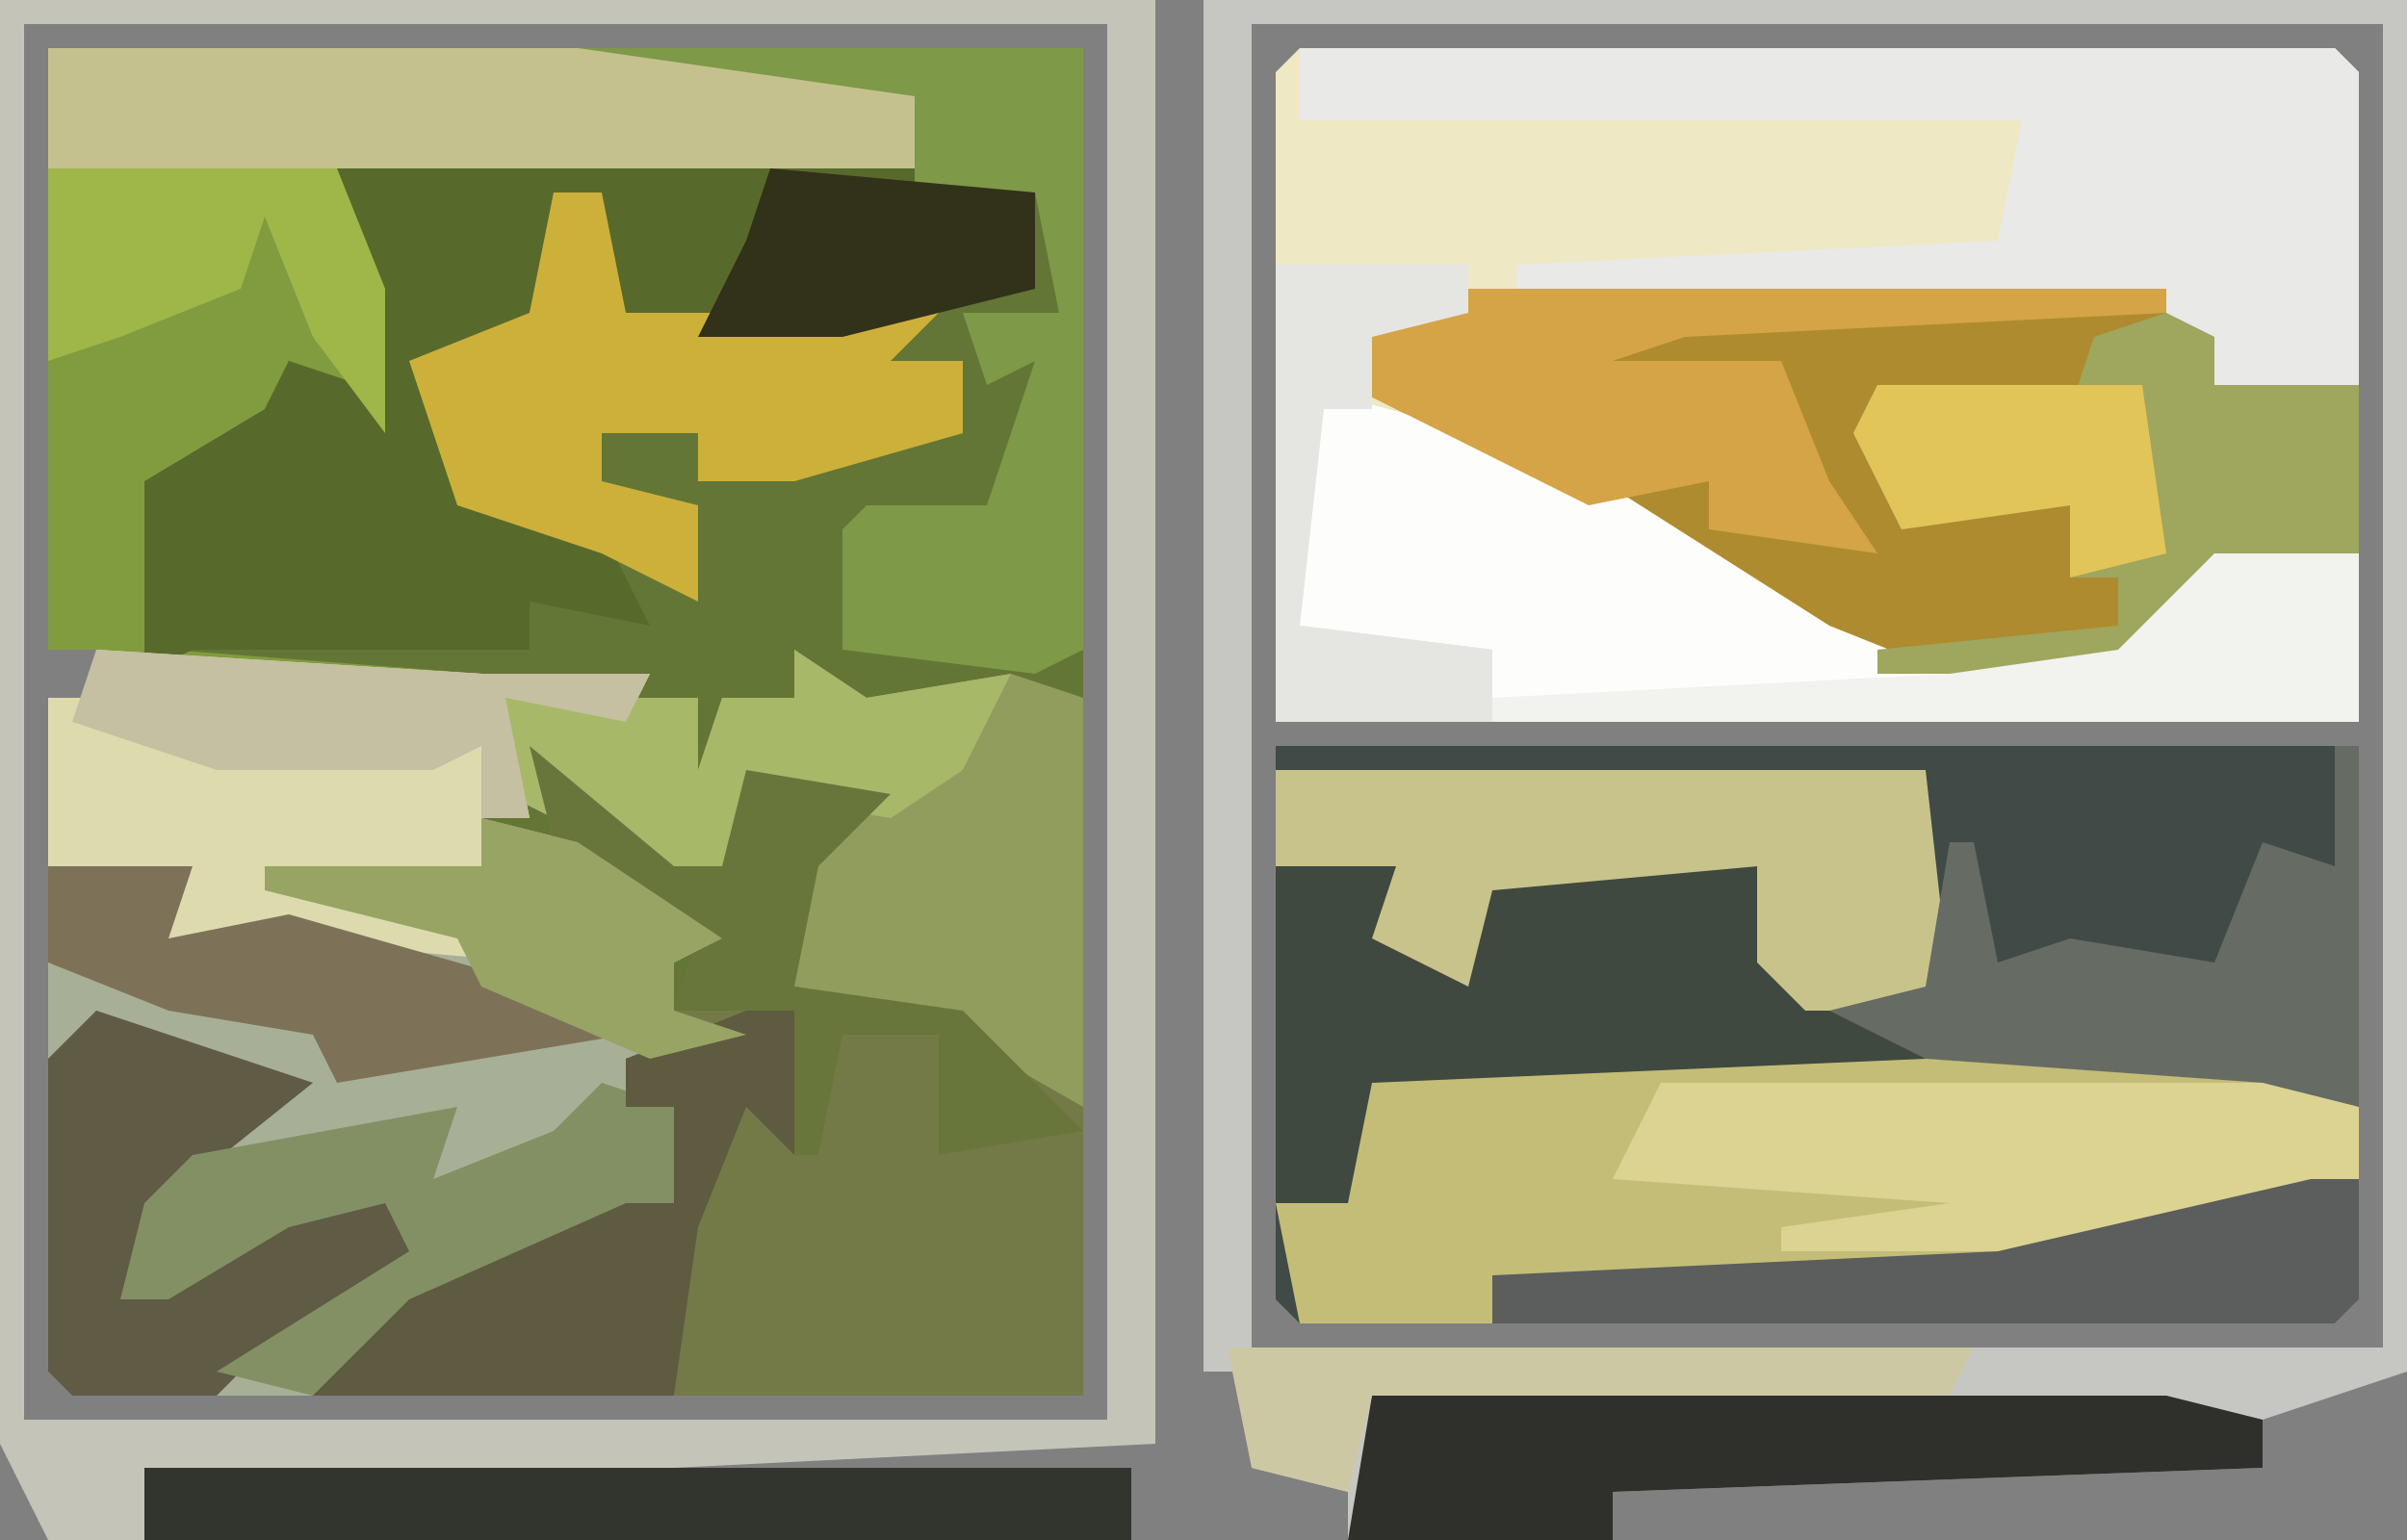
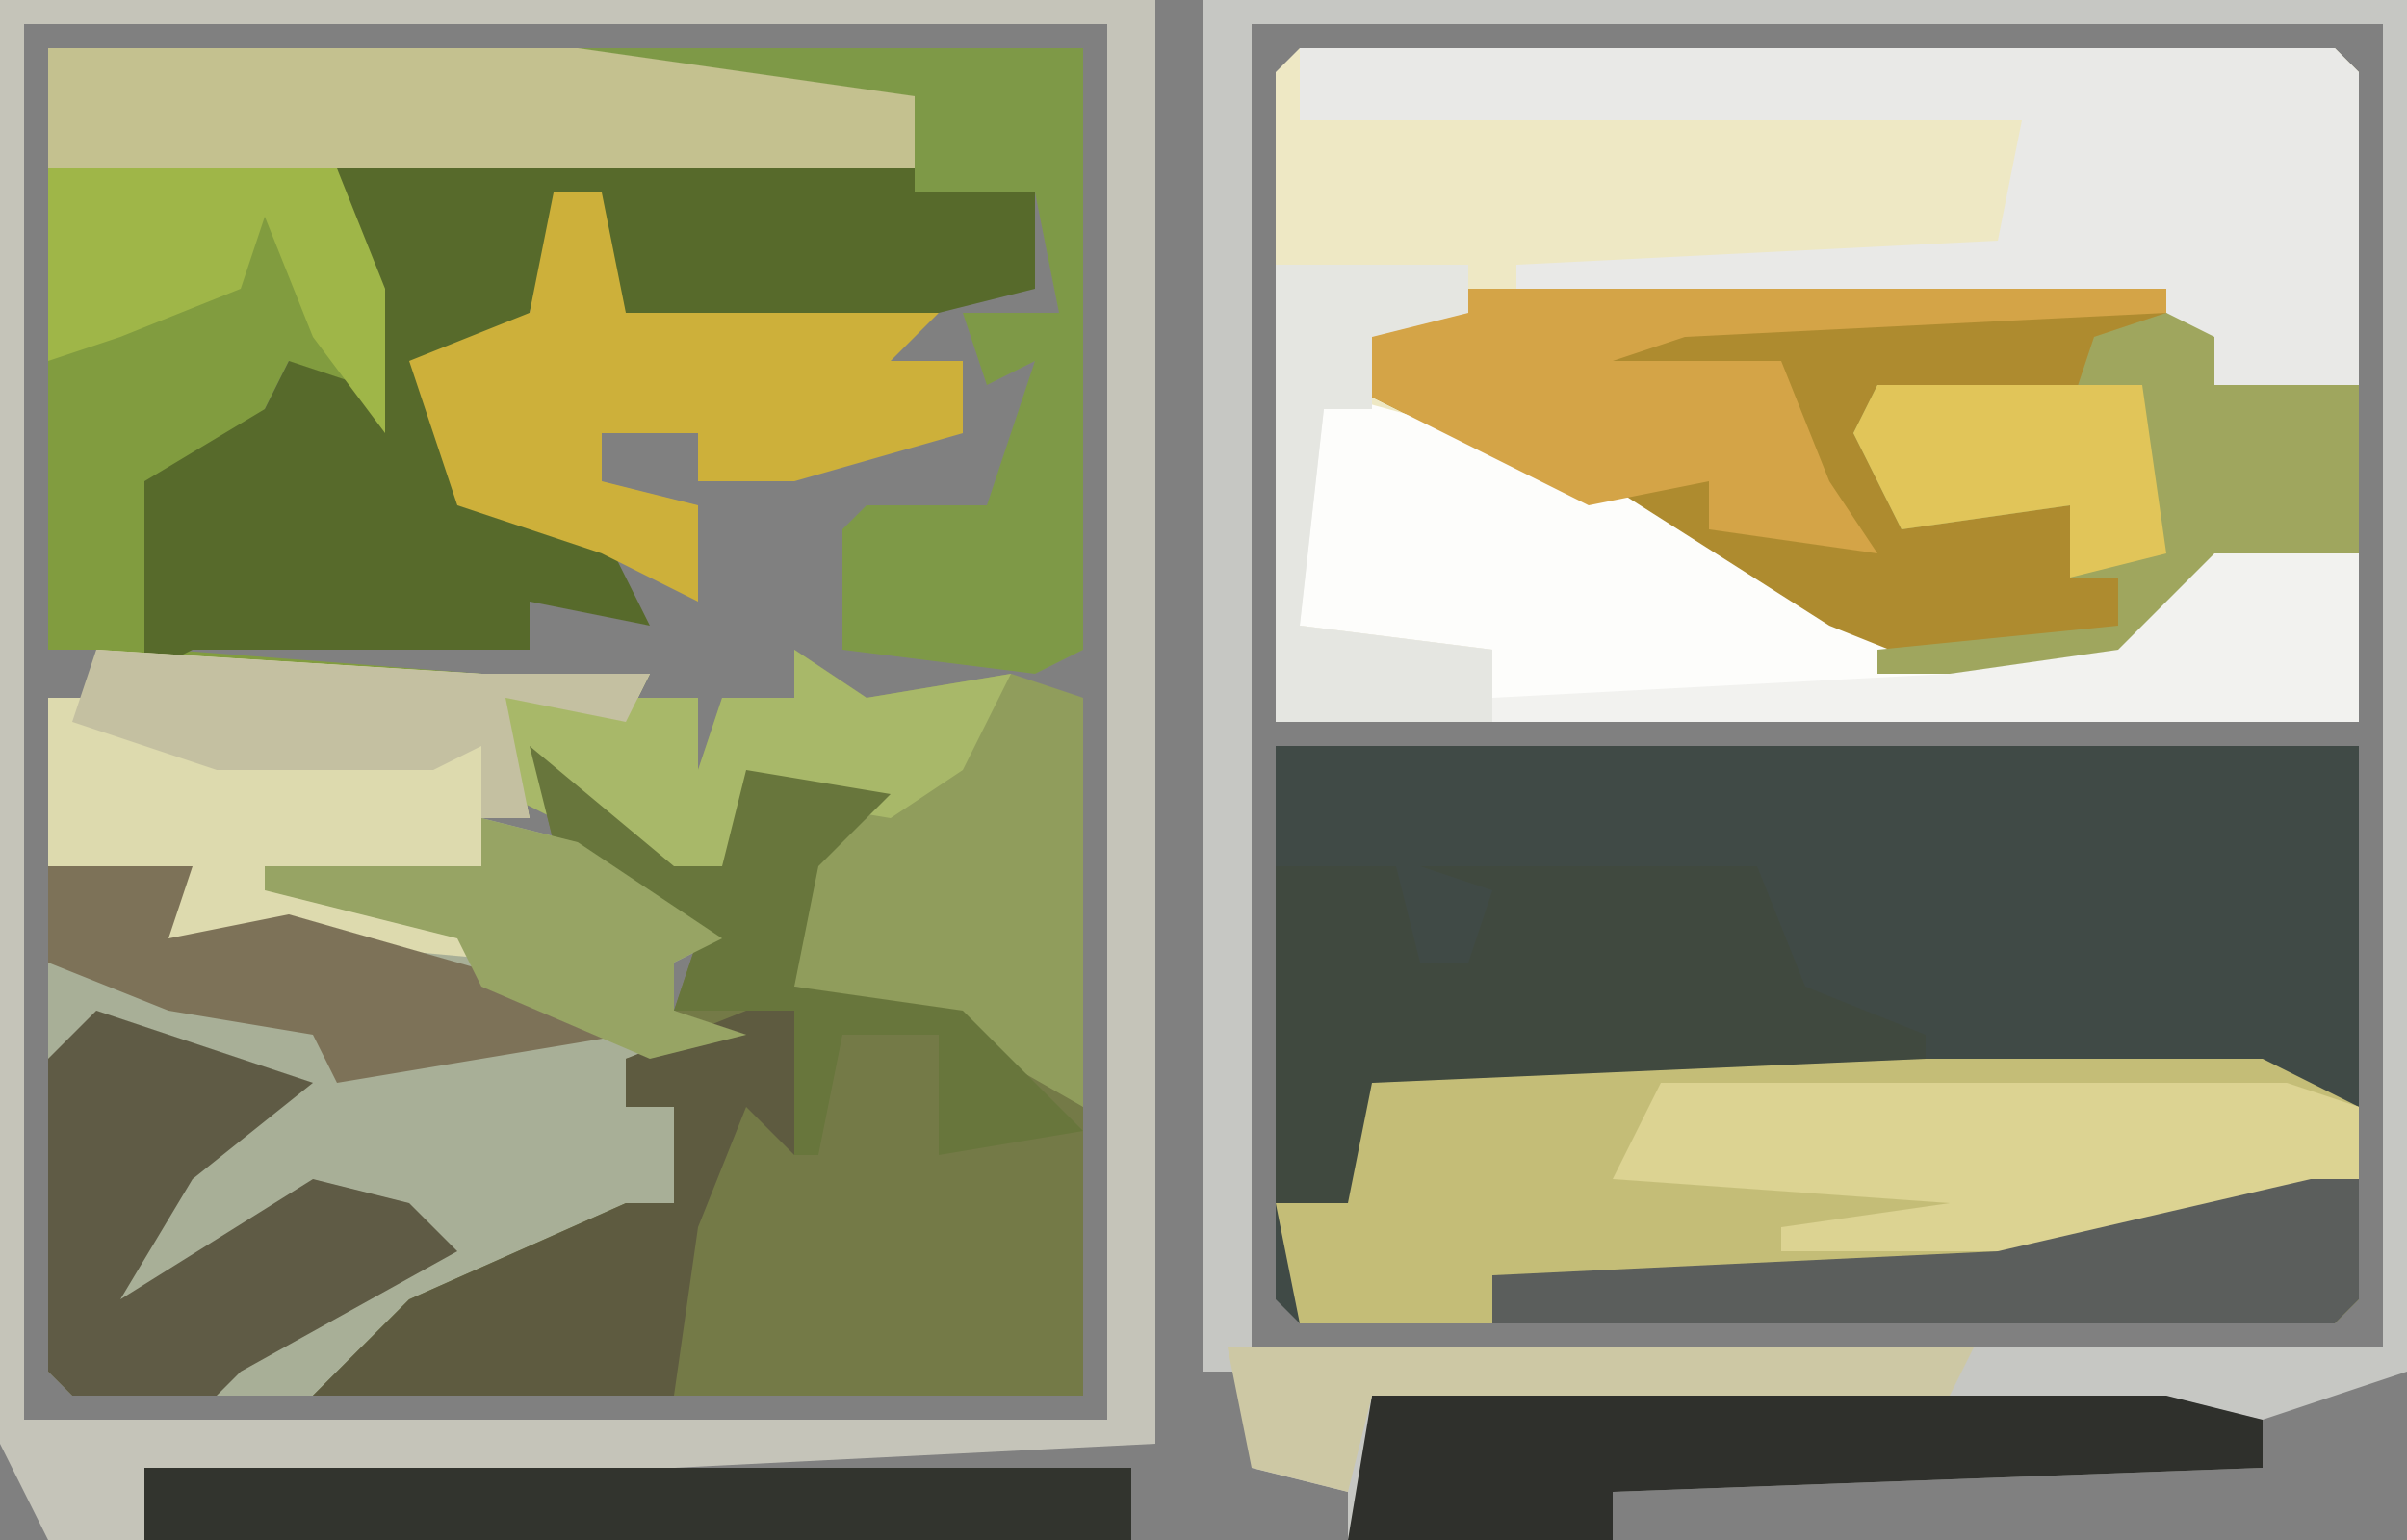
<svg xmlns="http://www.w3.org/2000/svg" version="1.1" width="100" height="64">
  <rect width="100%" height="100%" fill="#808080" stroke="none" />
-   <path d="M0,0 L43,0 L43,56 L1,56 L0,55 L0,27 L2,27 L2,25 L0,25 Z " fill="#637635" transform="translate(2,2)" />
  <path d="M0,0 L43,0 L44,1 L44,28 L-1,28 L-1,1 Z " fill="#EEE8C4" transform="translate(54,2)" />
  <path d="M0,0 L45,0 L45,23 L44,24 L1,24 L0,23 Z " fill="#404A46" transform="translate(53,31)" />
  <path d="M0,0 L22,0 L36,2 L36,5 L12,5 L14,10 L14,16 L10,13 L8,17 L4,18 L5,25 L18,26 L25,26 L24,28 L19,27 L20,32 L18,32 L18,34 L12,35 L20,37 L20,38 L9,37 L7,38 L5,37 L5,35 L0,34 L0,27 L2,27 L2,25 L0,25 Z " fill="#819C3F" transform="translate(2,2)" />
  <path d="M0,0 L4,1 L10,5 L8,6 L8,8 L11,9 L6,10 L6,12 L8,12 L8,16 L3,19 L-5,22 L-7,24 L-17,24 L-18,23 L-18,2 L-12,2 L-13,5 L-8,4 L-6,4 L-9,2 L0,2 Z " fill="#A8AF97" transform="translate(20,34)" />
  <path d="M0,0 L37,0 L41,2 L41,10 L40,11 L-3,11 L-4,6 L-2,5 L-1,1 Z " fill="#C4BD77" transform="translate(57,44)" />
  <path d="M0,0 L29,0 L31,4 L37,4 L37,11 L31,11 L30,14 L27,16 L17,16 L5,9 L-5,4 L-4,1 Z " fill="#AE8B2F" transform="translate(61,12)" />
  <path d="M0,0 L50,0 L50,57 L44,59 L44,61 L17,62 L17,64 L6,64 L6,62 L2,61 L2,57 L0,57 Z M2,1 L2,56 L49,56 L49,1 Z M5,57 Z M7,57 Z M21,57 Z M26,57 Z M31,57 Z M38,57 Z M6,58 Z M9,58 L9,59 L16,59 L16,58 Z M18,58 Z M22,58 L26,59 Z M27,58 L31,59 Z M32,58 L32,59 L38,59 L38,58 Z M6,61 Z M9,61 Z M12,61 Z " fill="#C6C7C3" transform="translate(50,0)" />
  <path d="M0,0 L48,0 L48,60 L28,61 L47,61 L47,64 L2,64 L0,60 Z M1,1 L1,59 L46,59 L46,1 Z " fill="#C5C4B9" transform="translate(0,0)" />
  <path d="M0,0 L6,5 L8,5 L9,1 L15,2 L12,5 L11,10 L18,11 L23,15 L23,27 L-9,27 L-5,23 L4,19 L6,19 L6,15 L4,15 L4,13 L8,12 L6,11 L7,8 L1,4 Z " fill="#747A47" transform="translate(22,31)" />
  <path d="M0,0 L24,0 L29,1 L29,5 L21,7 L11,7 L11,1 L9,2 L8,6 L4,9 L6,13 L11,15 L13,19 L8,18 L8,20 L-3,20 L-6,20 L-8,21 L-8,13 L-3,10 L-2,8 L1,9 Z " fill="#576A2B" transform="translate(14,7)" />
  <path d="M0,0 L43,0 L44,1 L44,14 L38,14 L36,11 L9,10 L9,9 L29,8 L30,3 L0,3 Z " fill="#E9E9E7" transform="translate(54,2)" />
  <path d="M0,0 L3,2 L9,1 L12,2 L12,19 L5,15 L0,14 L0,9 L3,7 L-2,6 L-2,11 L-8,8 L-12,6 L-12,2 L-4,2 L-4,5 L-3,2 L0,2 Z " fill="#909D5C" transform="translate(33,27)" />
  <path d="M0,0 L16,1 L23,1 L22,3 L17,2 L18,7 L16,7 L16,9 L10,10 L18,12 L18,13 L7,12 L5,13 L3,12 L3,10 L-2,9 L-2,2 L0,2 Z " fill="#DDDAAE" transform="translate(4,27)" />
  <path d="M0,0 L11,3 L22,10 L27,12 L27,13 L8,13 L8,11 L0,10 Z " fill="#FDFDFB" transform="translate(54,16)" />
  <path d="M0,0 L5,0 L6,4 L8,4 L9,1 L6,0 L20,0 L22,5 L27,7 L27,8 L4,9 L3,14 L0,14 Z " fill="#40493F" transform="translate(53,36)" />
-   <path d="M0,0 L27,0 L28,9 L27,10 L22,10 L20,8 L20,4 L9,5 L8,9 L4,7 L5,4 L0,4 Z " fill="#C8C38B" transform="translate(53,32)" />
  <path d="M0,0 L2,1 L2,3 L8,3 L8,10 L2,10 L1,13 L-2,15 L-12,15 L-12,14 L-2,13 L-2,11 L-4,11 L-4,8 L-11,9 L-13,5 L-12,3 L-4,4 L-3,1 Z " fill="#9FA65E" transform="translate(90,13)" />
  <path d="M0,0 L8,0 L8,2 L4,3 L4,6 L2,6 L1,15 L9,16 L9,18 L28,17 L35,16 L39,12 L45,12 L45,19 L0,19 Z " fill="#F2F2EF" transform="translate(53,11)" />
  <path d="M0,0 L21,0 L21,25 L19,26 L11,25 L11,20 L12,19 L17,19 L19,13 L17,14 L16,11 L20,11 L19,6 L14,6 L14,2 L4,2 Z " fill="#7E9947" transform="translate(24,2)" />
  <path d="M0,0 L22,0 L36,2 L36,5 L0,5 Z " fill="#C4C18F" transform="translate(2,2)" />
  <path d="M0,0 L26,0 L29,1 L29,4 L25,6 L18,7 L5,7 L5,6 L12,5 L-2,4 Z " fill="#DCD392" transform="translate(69,45)" />
  <path d="M0,0 L2,0 L3,5 L16,5 L14,7 L17,7 L17,10 L10,12 L6,12 L6,10 L2,10 L2,12 L6,13 L6,17 L2,15 L-4,13 L-6,7 L-1,5 Z " fill="#CDB03A" transform="translate(23,8)" />
  <path d="M0,0 L29,0 L29,1 L9,2 L6,3 L13,3 L15,8 L17,11 L10,10 L10,8 L5,9 L-5,4 L-4,1 Z " fill="#D4A447" transform="translate(61,12)" />
  <path d="M0,0 L9,3 L4,7 L1,12 L9,7 L13,8 L15,10 L6,15 L5,16 L-1,16 L-2,15 L-2,2 Z " fill="#5F5B45" transform="translate(4,42)" />
  <path d="M0,0 L41,0 L41,3 L0,3 Z " fill="#32342E" transform="translate(6,61)" />
  <path d="M0,0 L33,0 L37,1 L37,3 L10,4 L10,6 L-1,6 Z M2,3 Z M5,3 Z " fill="#2F302C" transform="translate(57,58)" />
-   <path d="M0,0 L3,1 L3,5 L-2,8 L-10,11 L-12,13 L-16,12 L-8,7 L-9,5 L-13,6 L-18,9 L-20,9 L-19,5 L-17,3 L-6,1 L-7,4 L-2,2 Z " fill="#829064" transform="translate(25,45)" />
-   <path d="M0,0 L1,0 L1,15 L-3,14 L-17,13 L-21,11 L-17,10 L-16,4 L-15,4 L-14,9 L-11,8 L-5,9 L-3,4 L0,5 Z " fill="#666C63" transform="translate(97,31)" />
  <path d="M0,0 L2,0 L2,5 L1,6 L-34,6 L-34,4 L-13,3 Z " fill="#5B5E5C" transform="translate(96,49)" />
  <path d="M0,0 L2,0 L2,6 L0,4 L-2,9 L-3,16 L-18,16 L-14,12 L-5,8 L-3,8 L-3,4 L-5,4 L-5,2 Z " fill="#5E5B40" transform="translate(31,42)" />
  <path d="M0,0 L3,2 L9,1 L7,5 L4,7 L-2,6 L-2,11 L-8,8 L-12,6 L-12,2 L-4,2 L-4,5 L-3,2 L0,2 Z " fill="#A8B869" transform="translate(33,27)" />
  <path d="M0,0 L6,5 L8,5 L9,1 L15,2 L12,5 L11,10 L18,11 L23,16 L17,17 L17,12 L13,12 L12,17 L11,17 L11,11 L6,11 L7,8 L1,4 Z " fill="#68763C" transform="translate(22,31)" />
  <path d="M0,0 L6,0 L5,3 L10,2 L24,6 L24,7 L12,9 L11,7 L5,6 L0,4 Z " fill="#7D7258" transform="translate(2,36)" />
  <path d="M0,0 L12,0 L14,5 L14,11 L11,7 L9,2 L8,5 L3,7 L0,8 Z " fill="#9FB648" transform="translate(2,7)" />
  <path d="M0,0 L31,0 L30,2 L6,2 L5,6 L1,5 Z M4,1 Z " fill="#CDC8A4" transform="translate(51,56)" />
  <path d="M0,0 L4,1 L10,5 L8,6 L8,8 L11,9 L7,10 L0,7 L-1,5 L-9,3 L-9,2 L0,2 Z " fill="#97A464" transform="translate(20,34)" />
  <path d="M0,0 L16,1 L23,1 L22,3 L17,2 L18,7 L16,7 L16,4 L14,5 L5,5 L-1,3 Z " fill="#C4C0A1" transform="translate(4,27)" />
  <path d="M0,0 L11,0 L12,7 L8,8 L8,5 L1,6 L-1,2 Z " fill="#E1C559" transform="translate(78,16)" />
  <path d="M0,0 L8,0 L8,2 L4,3 L4,6 L2,6 L1,15 L9,16 L9,19 L0,19 Z " fill="#E5E6E1" transform="translate(53,11)" />
-   <path d="M0,0 L11,1 L11,5 L3,7 L-3,7 L-1,3 Z " fill="#32311A" transform="translate(32,7)" />
  <path d="M0,0 Z " fill="#5A6E35" transform="translate(68,62)" />
  <path d="M0,0 Z " fill="#CDD1B6" transform="translate(50,59)" />
</svg>